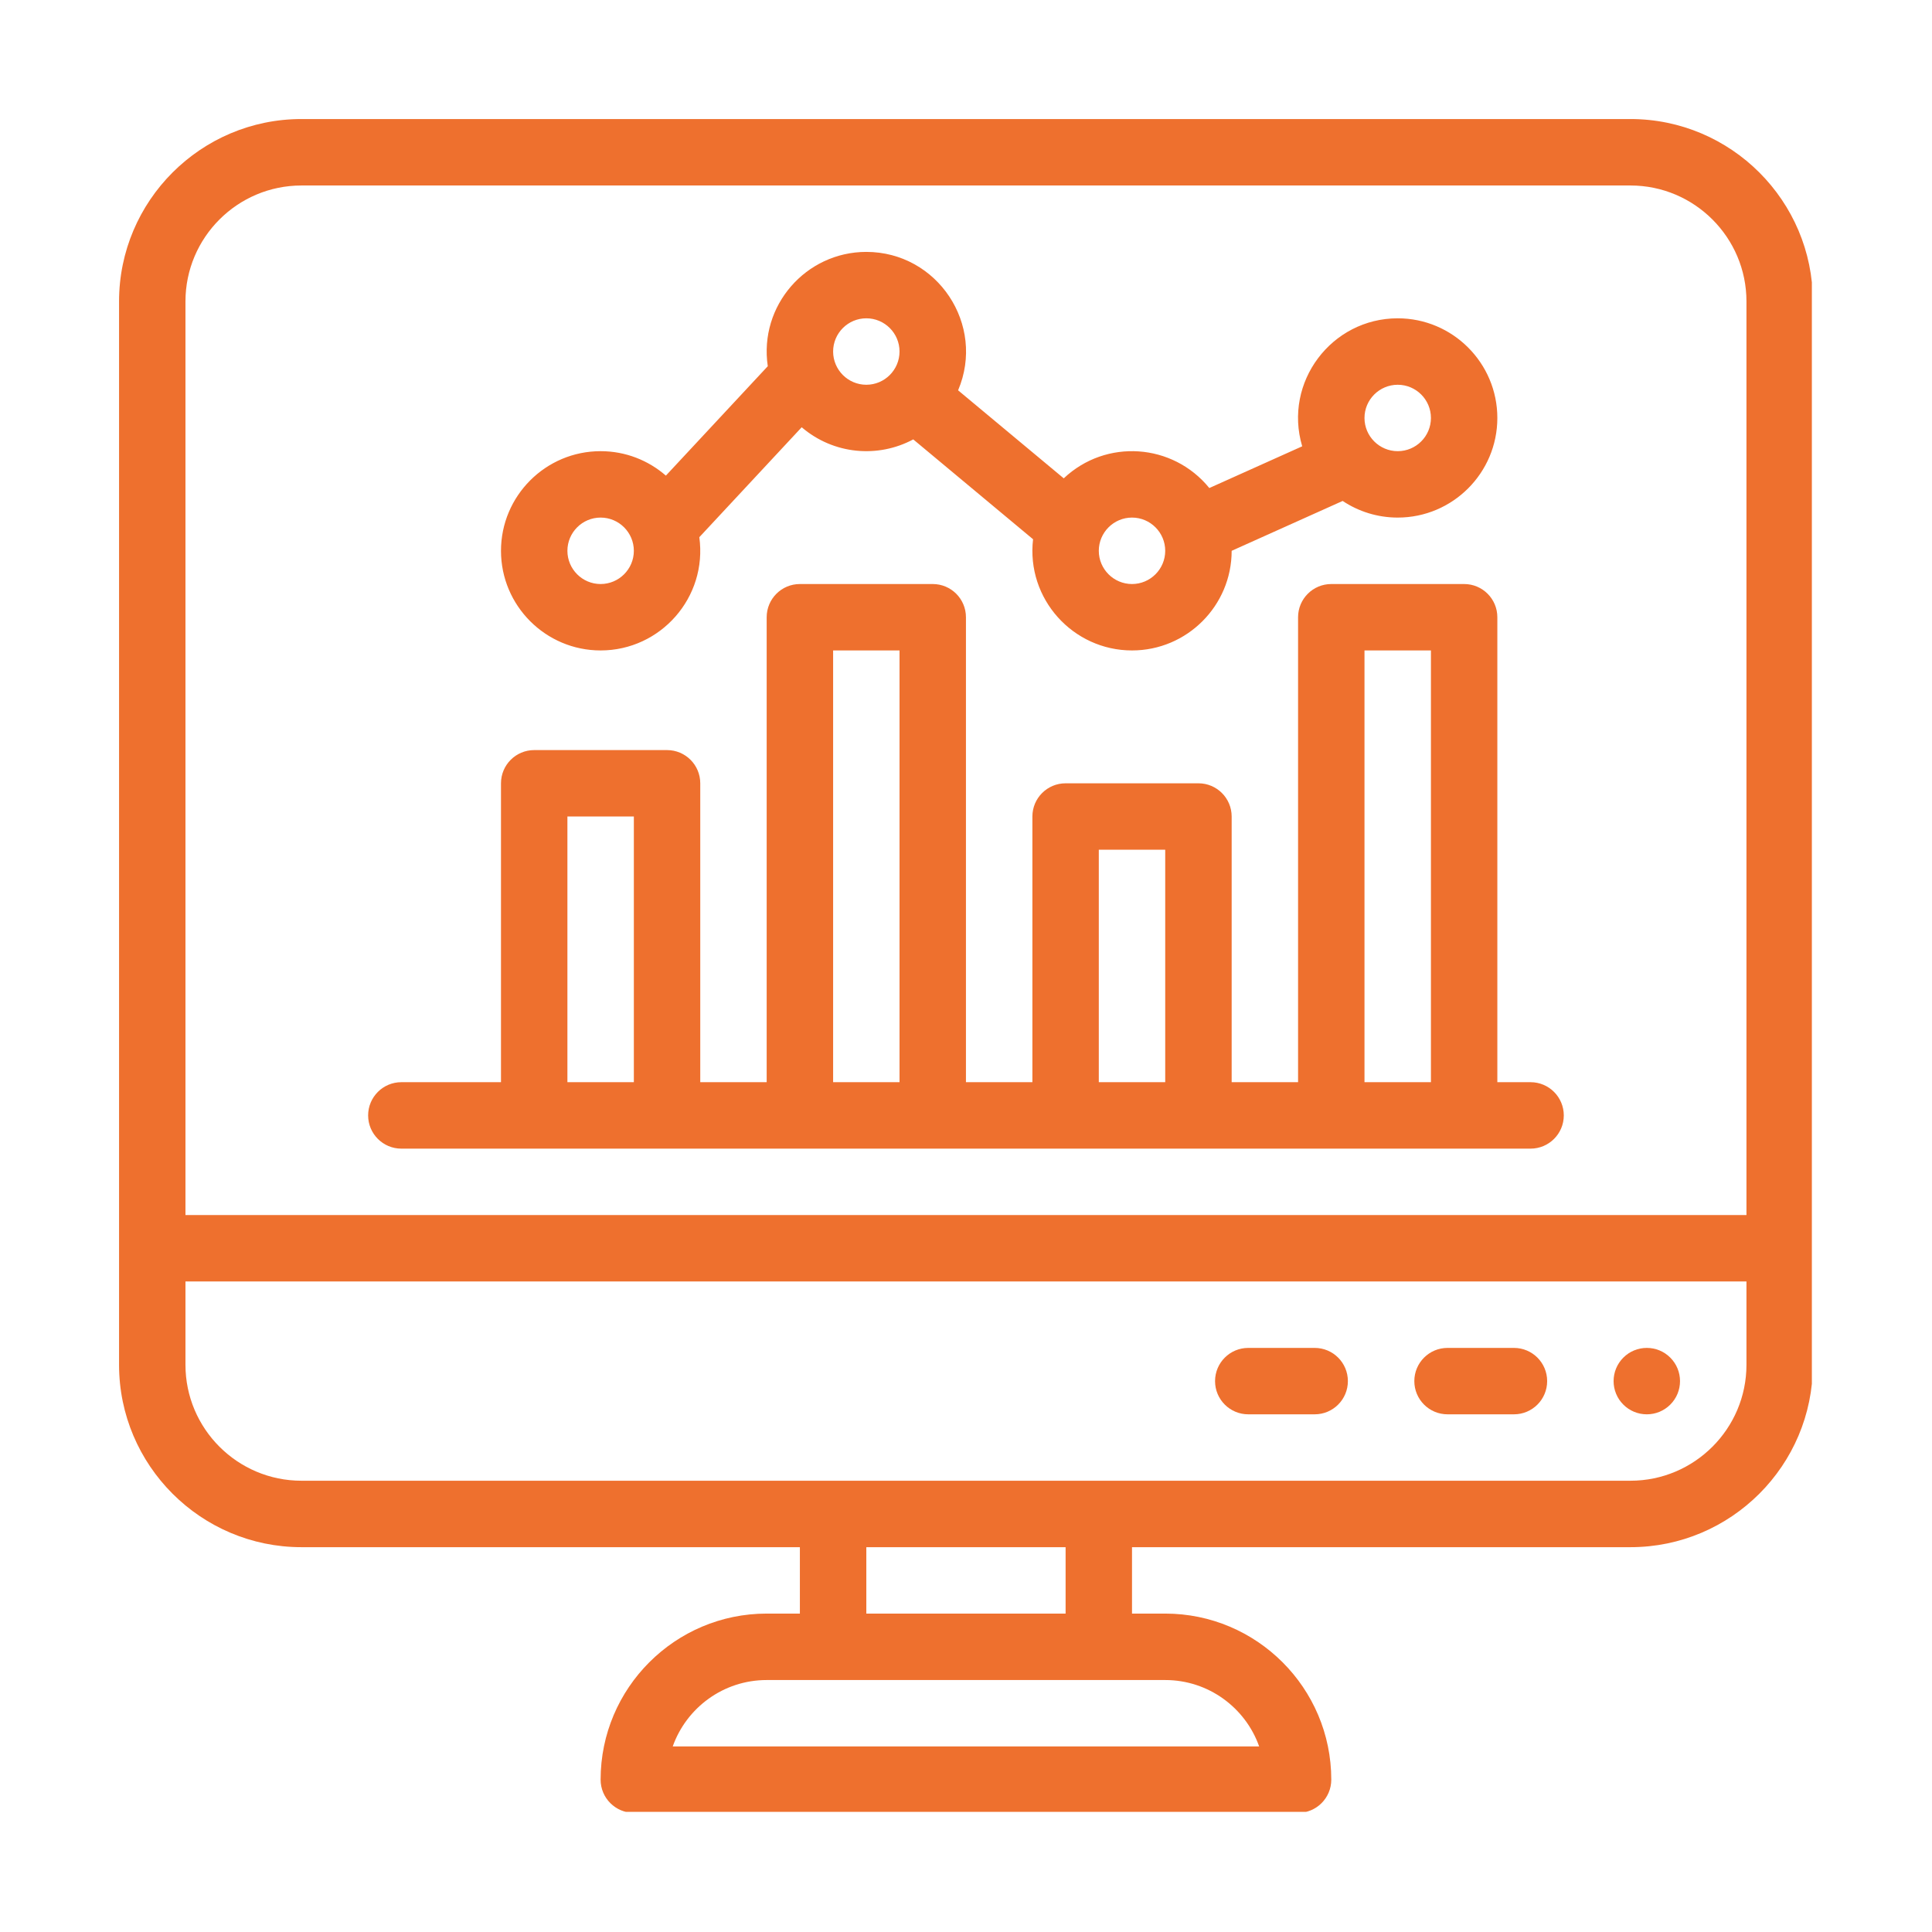
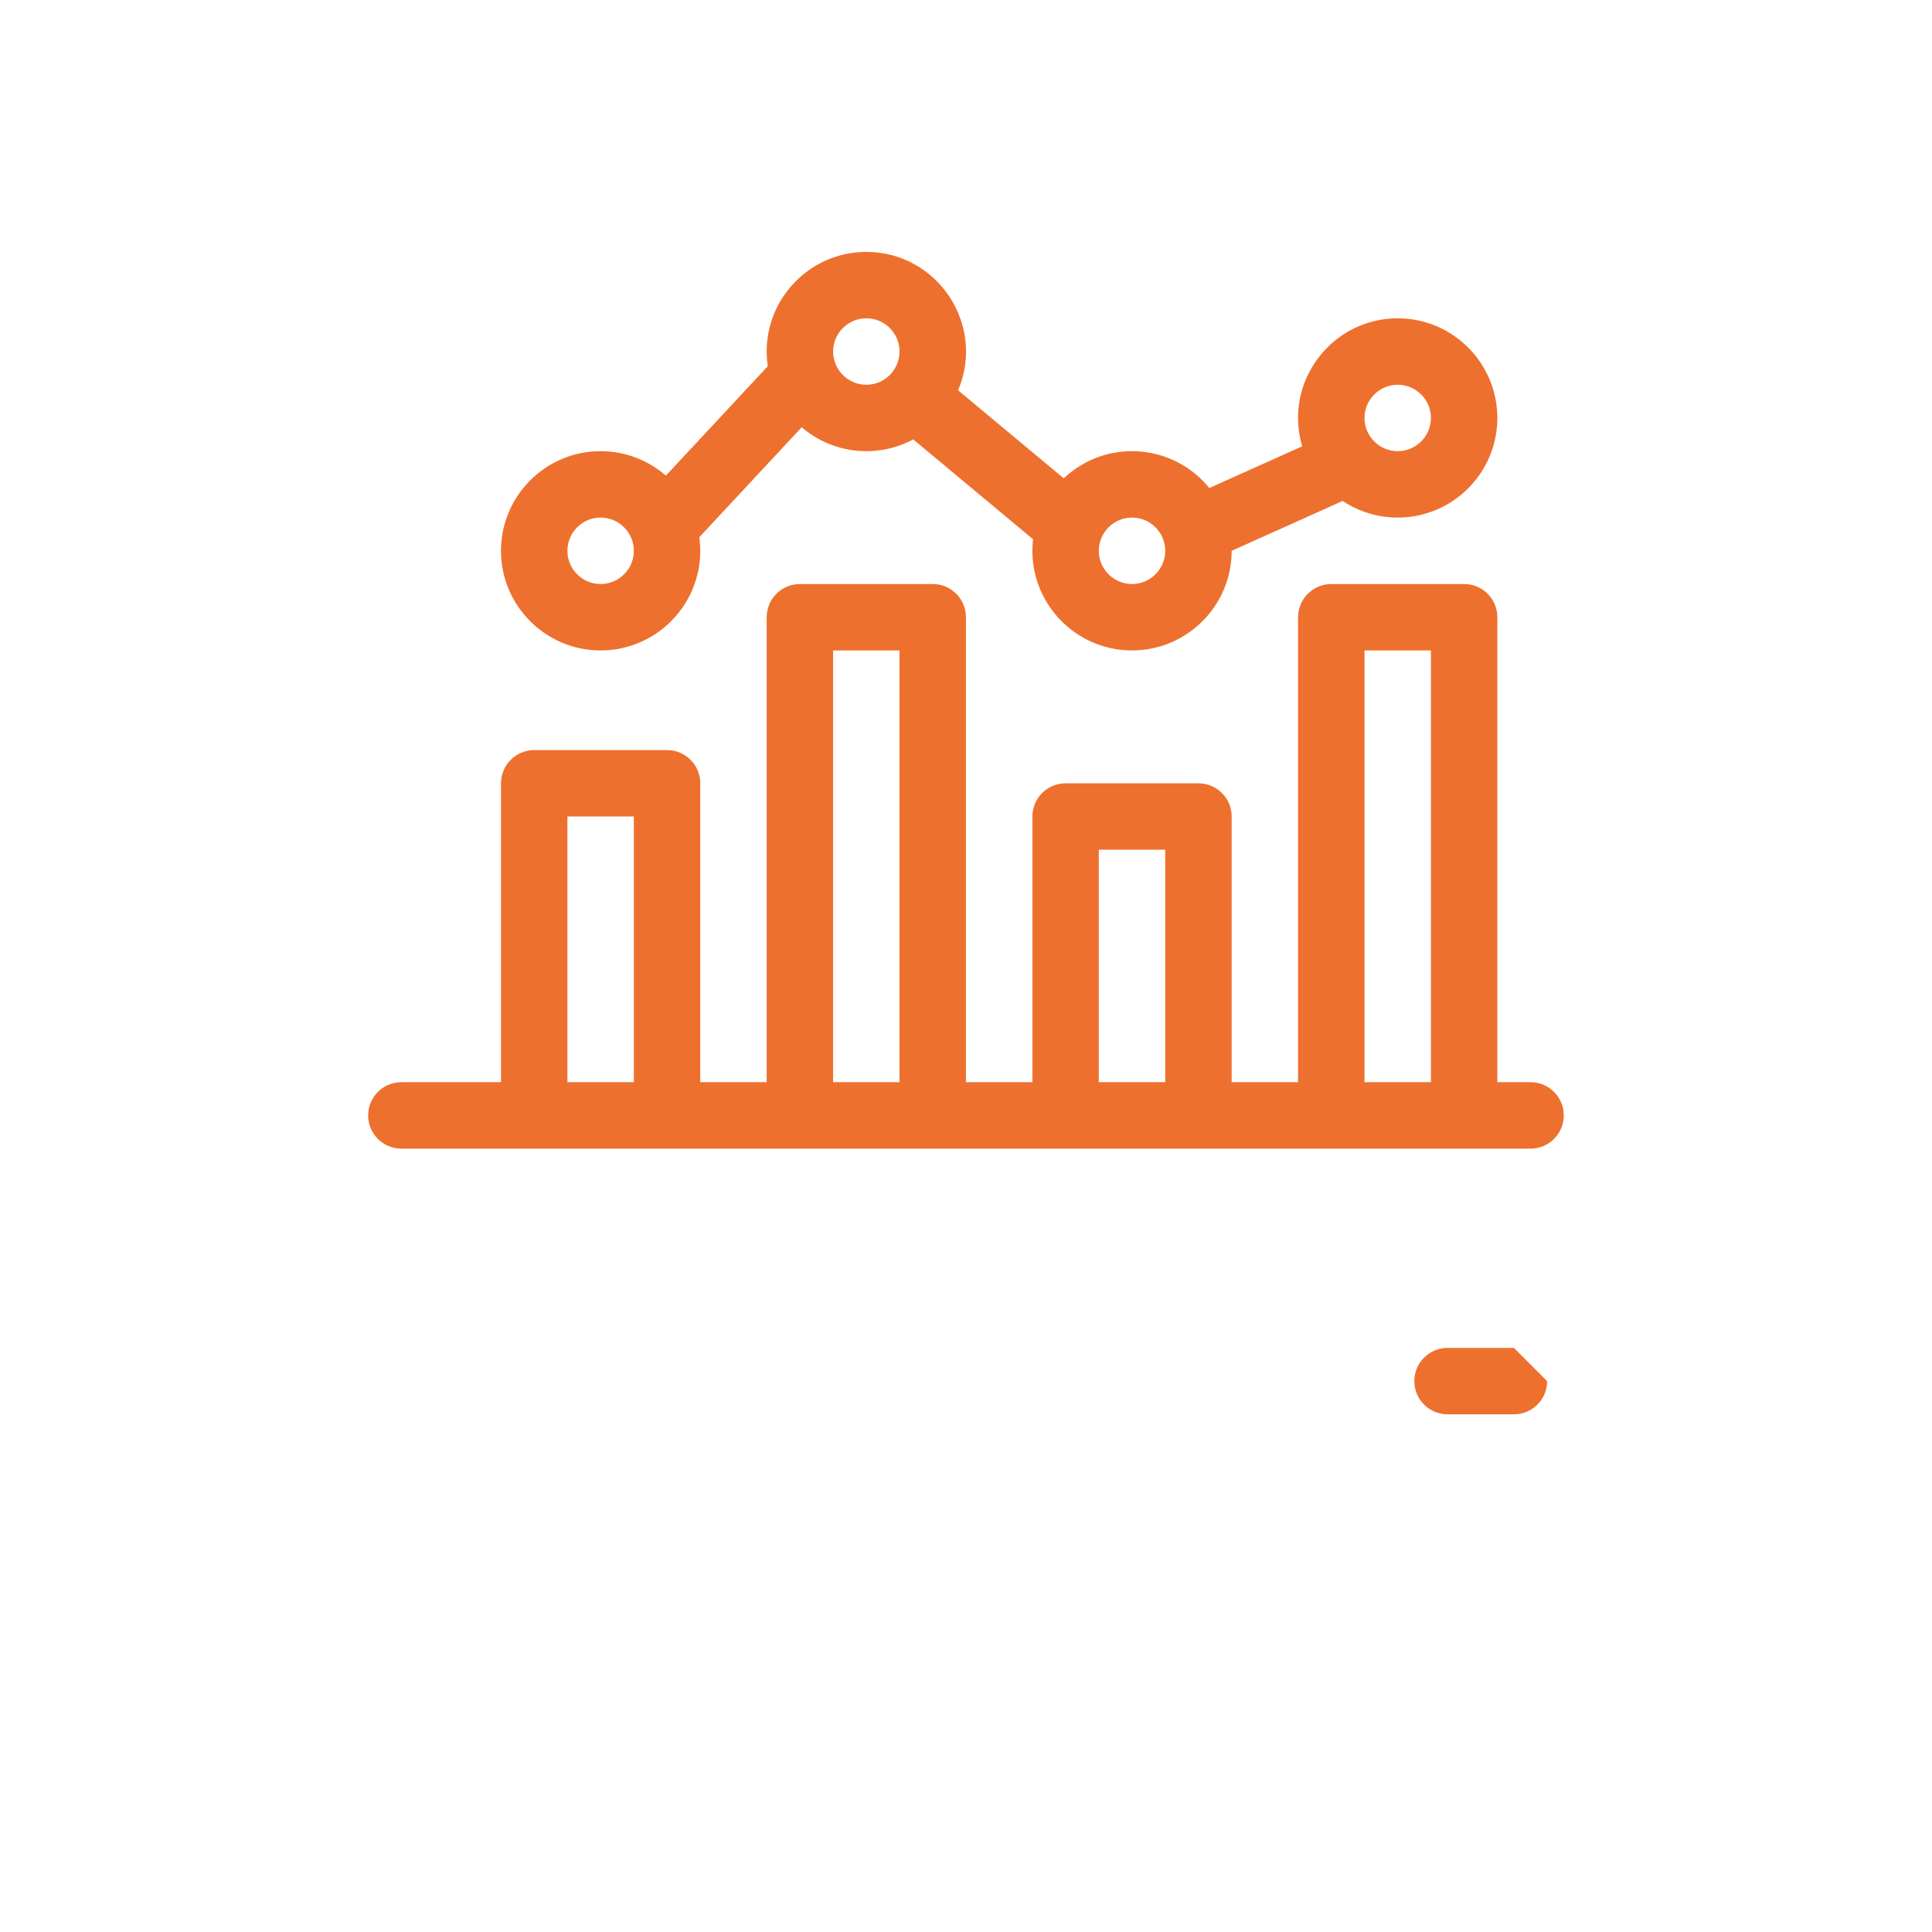
<svg xmlns="http://www.w3.org/2000/svg" width="300" zoomAndPan="magnify" viewBox="0 0 224.88 225" height="300" preserveAspectRatio="xMidYMid meet" version="1.0">
  <defs>
    <clipPath id="586f593997">
-       <path d="M 13.805 13.863 L 210.949 13.863 L 210.949 211.008 L 13.805 211.008 Z M 13.805 13.863 " clip-rule="nonzero" />
-     </clipPath>
+       </clipPath>
  </defs>
  <g clip-path="url(#586f593997)">
    <path fill="#ee702e" d="M 189.824 13.863 L 35.047 13.863 C 23.332 13.863 13.805 23.395 13.805 35.105 L 13.805 158.941 C 13.805 170.652 23.332 180.184 35.047 180.184 L 93.094 180.184 L 93.094 187.918 L 89.227 187.918 C 78.562 187.918 69.887 196.594 69.887 207.258 C 69.887 209.395 71.621 211.125 73.758 211.125 L 151.113 211.125 C 153.25 211.125 154.98 209.395 154.98 207.258 C 154.98 196.594 146.305 187.918 135.641 187.918 L 131.773 187.918 L 131.773 180.184 L 189.824 180.184 C 201.535 180.184 211.066 170.652 211.066 158.941 L 211.066 35.105 C 211.066 23.395 201.535 13.863 189.824 13.863 Z M 35.047 21.602 L 189.824 21.602 C 197.27 21.602 203.332 27.66 203.332 35.105 L 203.332 141.504 L 21.539 141.504 L 21.539 35.105 C 21.539 27.66 27.598 21.602 35.047 21.602 Z M 146.582 203.391 L 78.285 203.391 C 79.883 198.887 84.184 195.656 89.227 195.656 L 135.641 195.656 C 140.684 195.656 144.988 198.887 146.582 203.391 Z M 124.039 187.918 L 100.832 187.918 L 100.832 180.184 L 124.039 180.184 Z M 189.824 172.445 L 35.047 172.445 C 27.598 172.445 21.539 166.387 21.539 158.941 L 21.539 149.238 L 203.332 149.238 L 203.332 158.941 C 203.332 166.387 197.27 172.445 189.824 172.445 Z M 189.824 172.445 " fill-opacity="1" fill-rule="nonzero" />
  </g>
  <path fill="#ee702e" d="M 69.887 75.75 C 76.875 75.75 82.344 69.574 81.383 62.562 L 93.305 49.758 C 97.023 52.938 102.188 53.375 106.297 51.172 L 120.25 62.801 C 119.445 69.746 124.898 75.75 131.773 75.75 C 138.172 75.75 143.379 70.547 143.379 64.148 L 156.305 58.34 C 158.145 59.562 160.348 60.277 162.719 60.277 C 169.117 60.277 174.32 55.074 174.32 48.676 C 174.32 42.277 169.117 37.07 162.719 37.07 C 155.004 37.07 149.379 44.52 151.594 51.977 L 140.777 56.836 C 136.527 51.613 128.75 51.059 123.824 55.707 L 111.52 45.457 C 114.758 37.82 109.109 29.336 100.832 29.336 C 93.793 29.336 88.309 35.602 89.355 42.648 L 77.488 55.391 C 75.449 53.617 72.793 52.543 69.887 52.543 C 63.488 52.543 58.285 57.75 58.285 64.148 C 58.285 70.543 63.488 75.75 69.887 75.75 Z M 162.719 44.809 C 164.852 44.809 166.586 46.543 166.586 48.676 C 166.586 50.809 164.852 52.543 162.719 52.543 C 160.586 52.543 158.848 50.809 158.848 48.676 C 158.848 46.543 160.586 44.809 162.719 44.809 Z M 131.773 60.277 C 133.906 60.277 135.641 62.016 135.641 64.148 C 135.641 66.277 133.906 68.016 131.773 68.016 C 129.641 68.016 127.906 66.277 127.906 64.148 C 127.906 62.016 129.641 60.277 131.773 60.277 Z M 100.832 37.07 C 102.965 37.07 104.699 38.805 104.699 40.938 C 104.699 43.07 102.965 44.809 100.832 44.809 C 98.699 44.809 96.965 43.07 96.965 40.938 C 96.965 38.805 98.699 37.07 100.832 37.07 Z M 69.887 60.277 C 72.02 60.277 73.758 62.016 73.758 64.148 C 73.758 66.277 72.02 68.016 69.887 68.016 C 67.754 68.016 66.02 66.277 66.02 64.148 C 66.02 62.016 67.754 60.277 69.887 60.277 Z M 69.887 60.277 " fill-opacity="1" fill-rule="nonzero" />
  <path fill="#ee702e" d="M 46.68 133.77 C 47.883 133.77 175.074 133.77 178.188 133.77 C 180.324 133.77 182.059 132.035 182.059 129.902 C 182.059 127.766 180.324 126.031 178.188 126.031 L 174.32 126.031 L 174.32 71.883 C 174.32 69.746 172.59 68.016 170.453 68.016 L 154.98 68.016 C 152.848 68.016 151.113 69.746 151.113 71.883 L 151.113 126.031 L 143.379 126.031 L 143.379 95.09 C 143.379 92.953 141.645 91.223 139.512 91.223 L 124.039 91.223 C 121.902 91.223 120.172 92.953 120.172 95.09 L 120.172 126.031 L 112.434 126.031 L 112.434 71.883 C 112.434 69.746 110.703 68.016 108.566 68.016 L 93.094 68.016 C 90.961 68.016 89.227 69.746 89.227 71.883 L 89.227 126.031 L 81.492 126.031 L 81.492 91.223 C 81.492 89.086 79.762 87.355 77.625 87.355 L 62.152 87.355 C 60.016 87.355 58.285 89.086 58.285 91.223 L 58.285 126.031 L 46.68 126.031 C 44.543 126.031 42.812 127.766 42.812 129.902 C 42.812 132.035 44.543 133.77 46.68 133.77 Z M 158.848 75.75 L 166.586 75.75 L 166.586 126.031 L 158.848 126.031 Z M 127.906 98.957 L 135.641 98.957 L 135.641 126.031 L 127.906 126.031 Z M 96.965 75.75 L 104.699 75.75 L 104.699 126.031 L 96.965 126.031 Z M 66.02 95.09 L 73.758 95.09 L 73.758 126.031 L 66.02 126.031 Z M 66.02 95.09 " fill-opacity="1" fill-rule="nonzero" />
-   <path fill="#ee702e" d="M 195.594 160.844 C 195.594 161.355 195.496 161.852 195.301 162.324 C 195.105 162.797 194.824 163.215 194.461 163.578 C 194.098 163.941 193.68 164.219 193.207 164.418 C 192.734 164.613 192.238 164.711 191.727 164.711 C 191.215 164.711 190.719 164.613 190.246 164.418 C 189.773 164.219 189.355 163.941 188.992 163.578 C 188.629 163.215 188.348 162.797 188.152 162.324 C 187.957 161.852 187.859 161.355 187.859 160.844 C 187.859 160.332 187.957 159.836 188.152 159.363 C 188.348 158.891 188.629 158.473 188.992 158.109 C 189.355 157.746 189.773 157.465 190.246 157.27 C 190.719 157.074 191.215 156.977 191.727 156.977 C 192.238 156.977 192.734 157.074 193.207 157.27 C 193.68 157.465 194.098 157.746 194.461 158.109 C 194.824 158.473 195.105 158.891 195.301 159.363 C 195.496 159.836 195.594 160.332 195.594 160.844 Z M 195.594 160.844 " fill-opacity="1" fill-rule="nonzero" />
-   <path fill="#ee702e" d="M 176.254 156.977 L 168.52 156.977 C 166.383 156.977 164.652 158.707 164.652 160.844 C 164.652 162.98 166.383 164.711 168.52 164.711 L 176.254 164.711 C 178.391 164.711 180.121 162.98 180.121 160.844 C 180.121 158.707 178.391 156.977 176.254 156.977 Z M 176.254 156.977 " fill-opacity="1" fill-rule="nonzero" />
-   <path fill="#ee702e" d="M 153.047 156.977 L 145.312 156.977 C 143.176 156.977 141.445 158.707 141.445 160.844 C 141.445 162.98 143.176 164.711 145.312 164.711 L 153.047 164.711 C 155.184 164.711 156.914 162.98 156.914 160.844 C 156.914 158.707 155.184 156.977 153.047 156.977 Z M 153.047 156.977 " fill-opacity="1" fill-rule="nonzero" />
+   <path fill="#ee702e" d="M 176.254 156.977 L 168.52 156.977 C 166.383 156.977 164.652 158.707 164.652 160.844 C 164.652 162.98 166.383 164.711 168.52 164.711 L 176.254 164.711 C 178.391 164.711 180.121 162.98 180.121 160.844 Z M 176.254 156.977 " fill-opacity="1" fill-rule="nonzero" />
</svg>